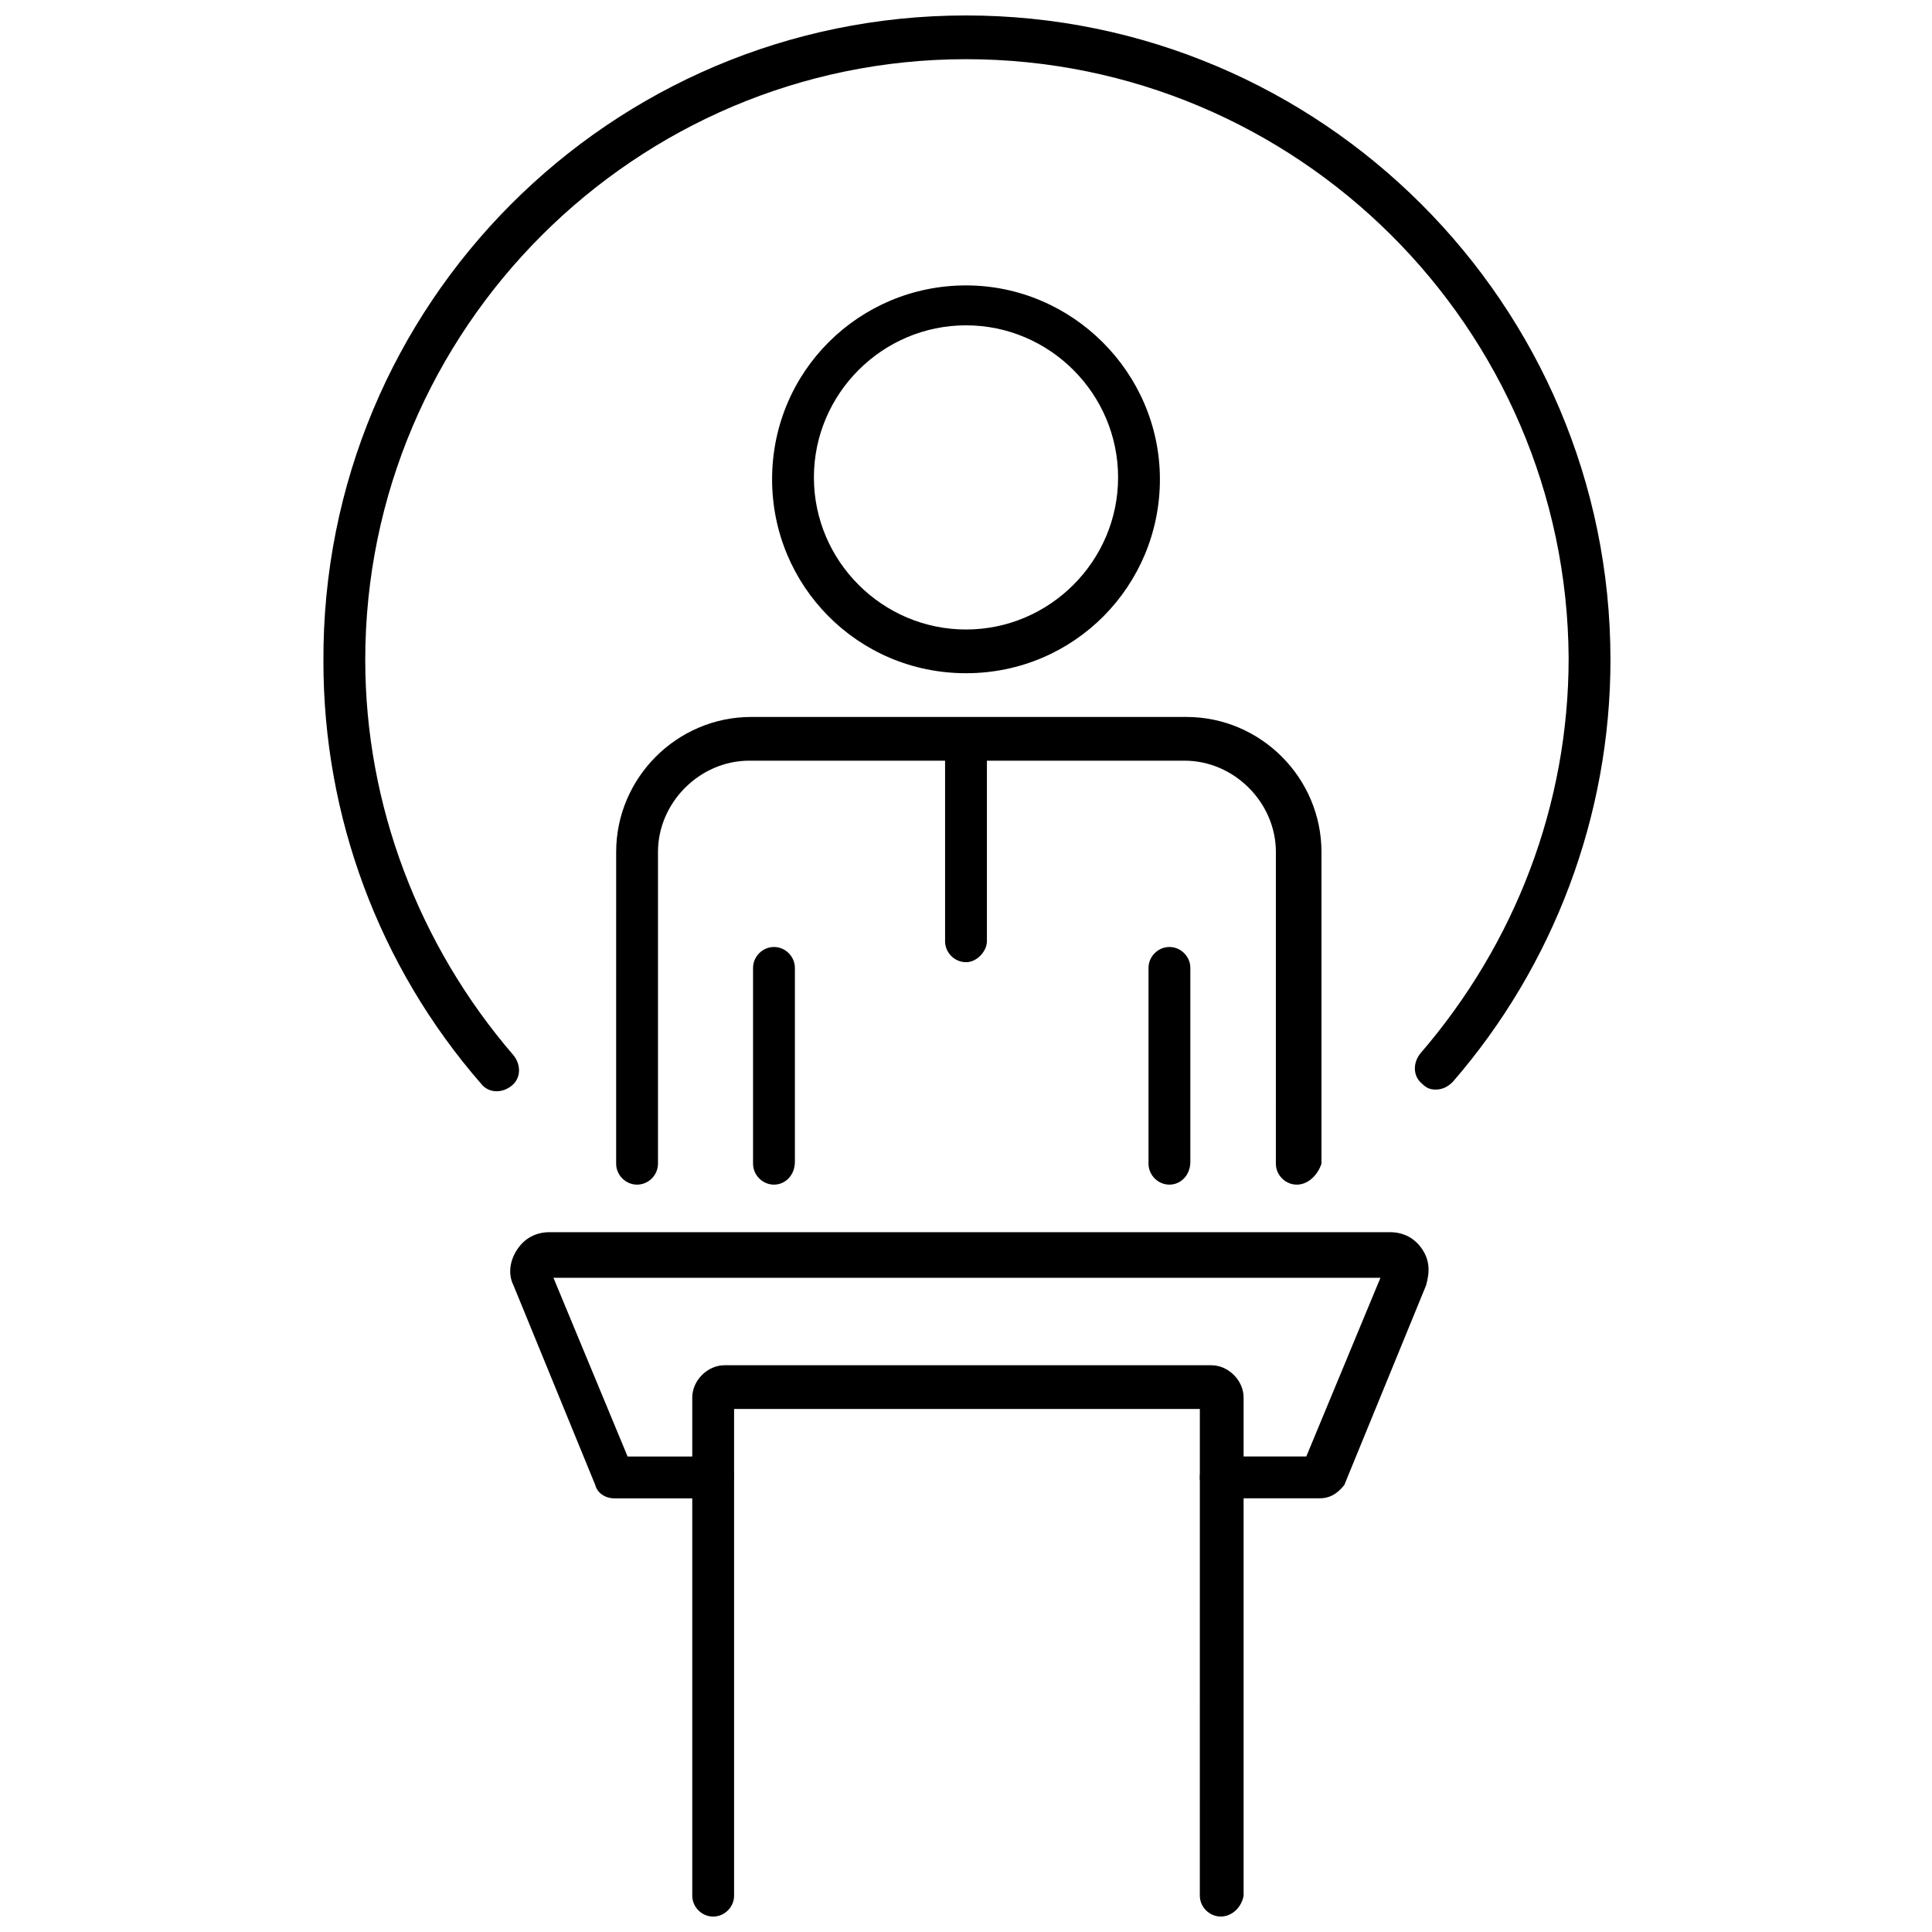
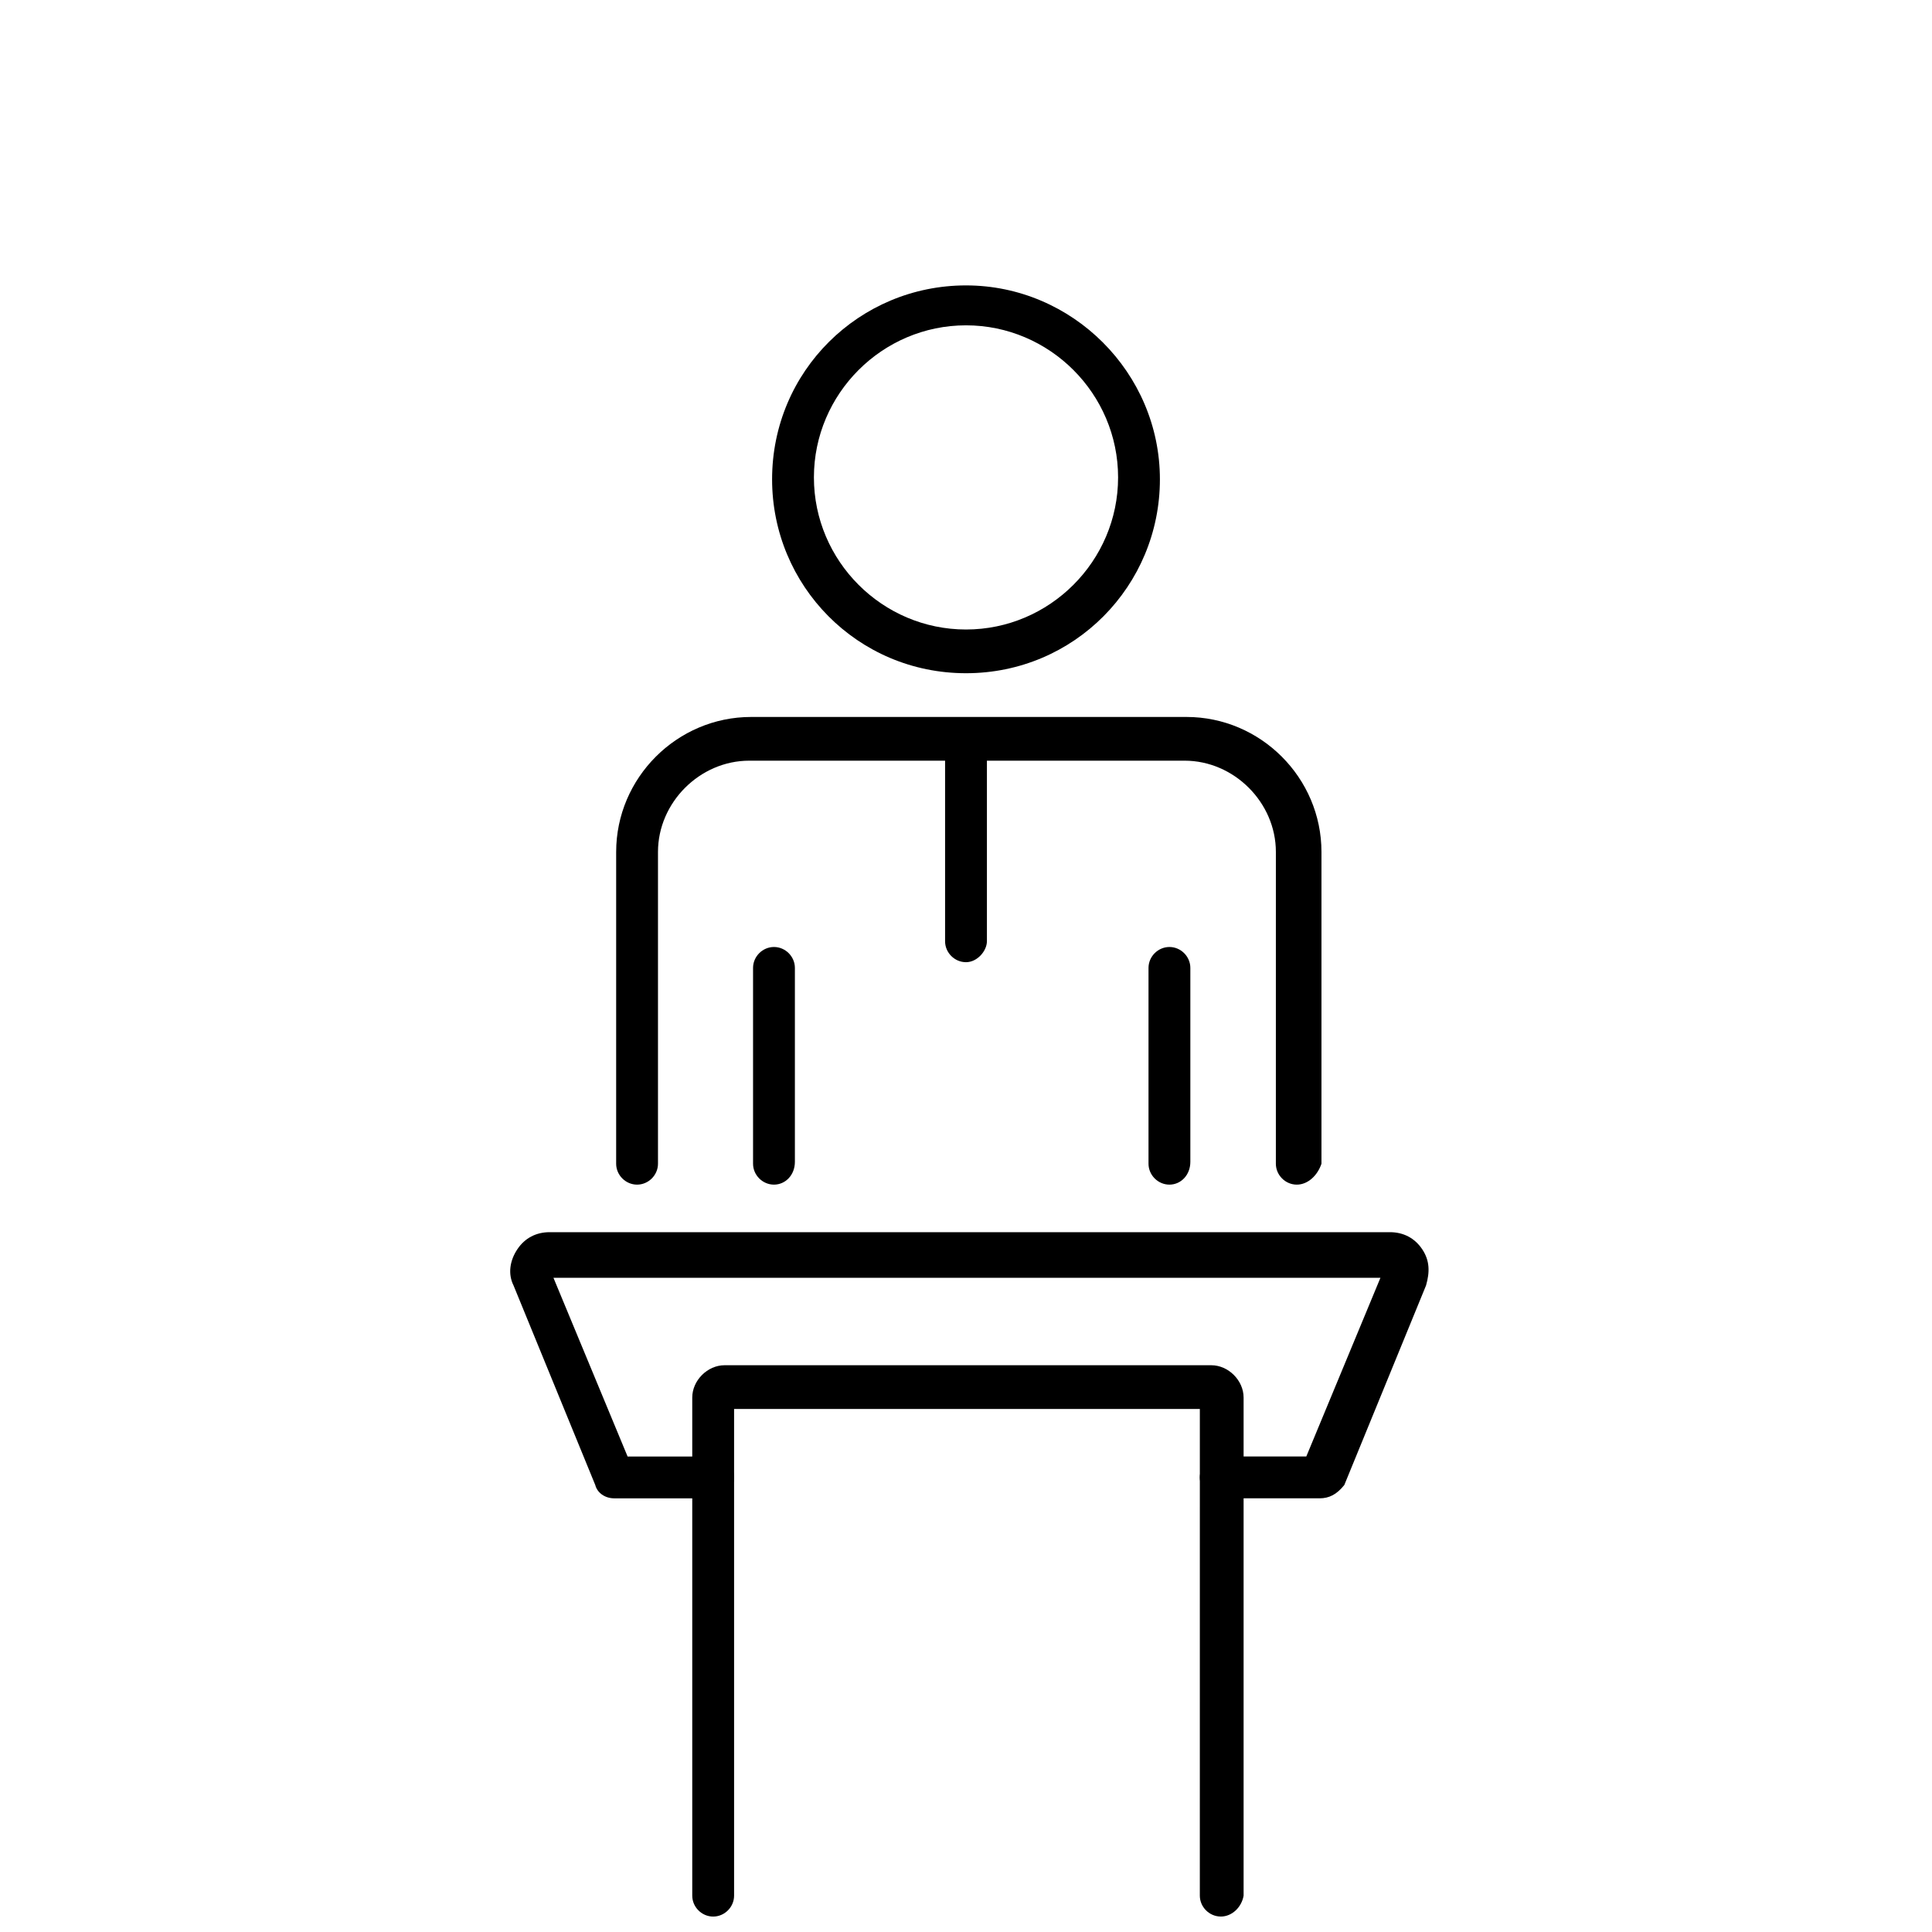
<svg xmlns="http://www.w3.org/2000/svg" width="800px" height="800px" version="1.1" viewBox="144 144 512 512">
  <defs>
    <clipPath id="b">
      <path d="m327 505h147v146.9h-147z" />
    </clipPath>
    <clipPath id="a">
-       <path d="m229 148.09h342v285.91h-342z" />
-     </clipPath>
+       </clipPath>
  </defs>
  <path d="m493.71 541.07h-26.199c-3.023 0-5.543-2.519-5.543-5.543 0-3.023 2.519-5.543 5.543-5.543h22.672l19.648-47.359-219.16 0.004 19.648 47.359h22.672c3.023 0 5.543 2.519 5.543 5.543 0 3.023-2.519 5.543-5.543 5.543h-26.199c-2.519 0-4.535-1.512-5.039-3.527l-21.664-52.898c-1.512-3.023-1.008-6.551 1.008-9.574 2.016-3.023 5.039-4.535 8.566-4.535h222.68c3.527 0 6.551 1.512 8.566 4.535 2.016 3.023 2.016 6.047 1.008 9.574l-21.664 52.898c-2.016 2.516-4.031 3.523-6.551 3.523z" />
  <g clip-path="url(#b)">
    <path d="m467.51 651.9c-3.023 0-5.543-2.519-5.543-5.543l0.004-128.97h-123.43v128.98c0 3.023-2.519 5.543-5.543 5.543-3.023 0-5.543-2.519-5.543-5.543v-132c0-4.535 4.031-8.566 8.566-8.566h128.98c4.535 0 8.566 4.031 8.566 8.566v132c-0.508 3.019-3.027 5.539-6.051 5.539z" />
  </g>
  <g clip-path="url(#a)">
-     <path d="m524.44 432.75c-1.512 0-2.519-0.504-3.527-1.512-2.519-2.016-2.519-5.543-0.504-8.062 25.191-29.223 39.297-66 39.297-104.79-0.504-87.66-72.047-158.7-159.71-158.7-87.664 0-159.2 71.539-159.2 159.2 0 38.289 14.105 75.57 39.297 104.79 2.016 2.519 2.016 6.047-0.504 8.062-2.519 2.016-6.047 2.016-8.062-0.504-27.207-31.234-41.816-71.039-41.816-111.85-0.504-94.715 76.074-171.29 170.29-171.29 94.211 0 170.79 76.578 170.79 170.79 0 41.312-15.113 81.113-41.816 111.85-1.516 1.508-3.027 2.012-4.535 2.012z" />
-   </g>
+     </g>
  <path d="m400 322.41c-28.719 0-51.387-23.176-51.387-51.387 0-28.719 23.176-51.387 51.387-51.387 28.215 0 51.387 23.176 51.387 51.387 0 28.215-22.672 51.387-51.387 51.387zm0-92.195c-22.168 0-40.305 18.137-40.305 40.305s18.137 40.305 40.305 40.305 40.305-18.137 40.305-40.305-18.137-40.305-40.305-40.305z" />
  <path d="m487.66 457.94c-3.023 0-5.543-2.519-5.543-5.543l0.004-82.625c0-13.098-11.082-24.184-24.184-24.184h-115.38c-13.098 0-24.184 11.082-24.184 24.184v82.625c0 3.023-2.519 5.543-5.543 5.543-3.023 0-5.543-2.519-5.543-5.543l0.004-82.625c0-19.648 16.121-35.77 35.77-35.77h115.37c19.648 0 35.77 16.121 35.77 35.77v82.625c-1.004 3.023-3.523 5.543-6.547 5.543z" />
  <path d="m400 398.99c-3.023 0-5.543-2.519-5.543-5.543v-53.402c0-3.023 2.519-5.543 5.543-5.543s5.543 2.519 5.543 5.543v53.402c-0.004 2.519-2.523 5.543-5.543 5.543z" />
  <path d="m349.11 457.94c-3.023 0-5.543-2.519-5.543-5.543v-51.891c0-3.023 2.519-5.543 5.543-5.543 3.023 0 5.543 2.519 5.543 5.543v51.387c0 3.527-2.519 6.047-5.543 6.047z" />
  <path d="m453.91 457.94c-3.023 0-5.543-2.519-5.543-5.543v-51.891c0-3.023 2.519-5.543 5.543-5.543s5.543 2.519 5.543 5.543v51.387c0 3.527-2.519 6.047-5.543 6.047z" />
</svg>